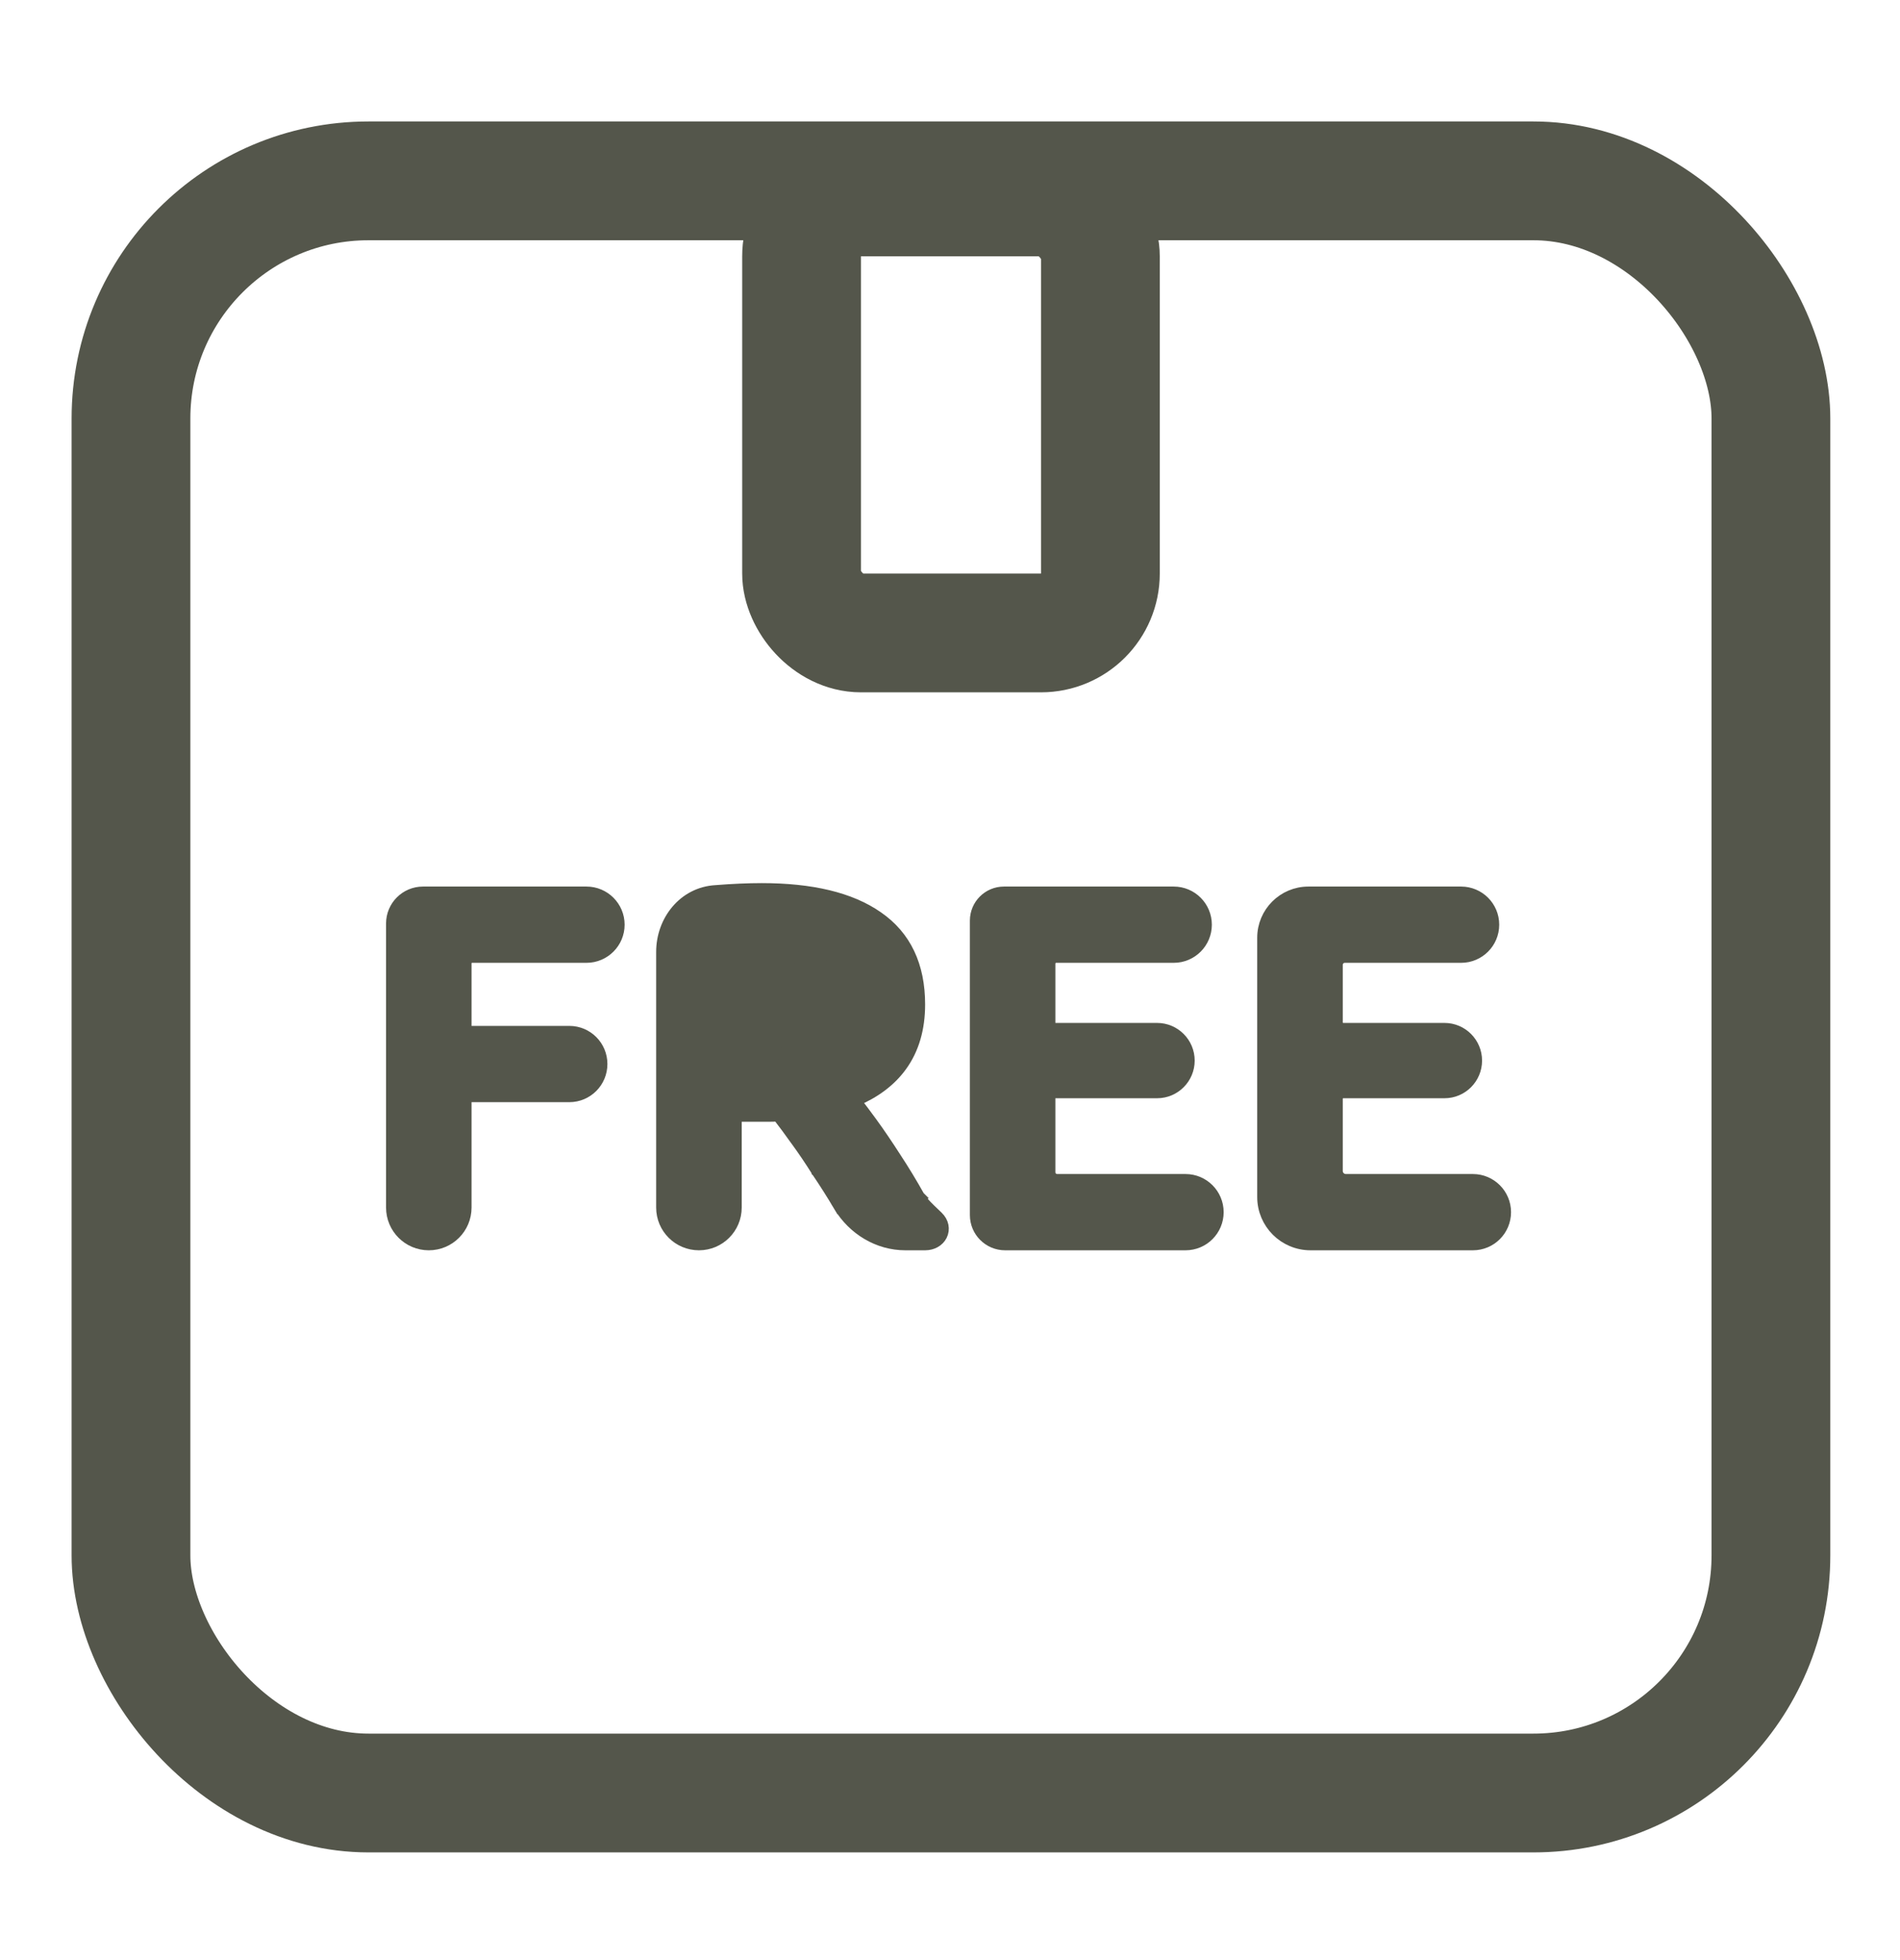
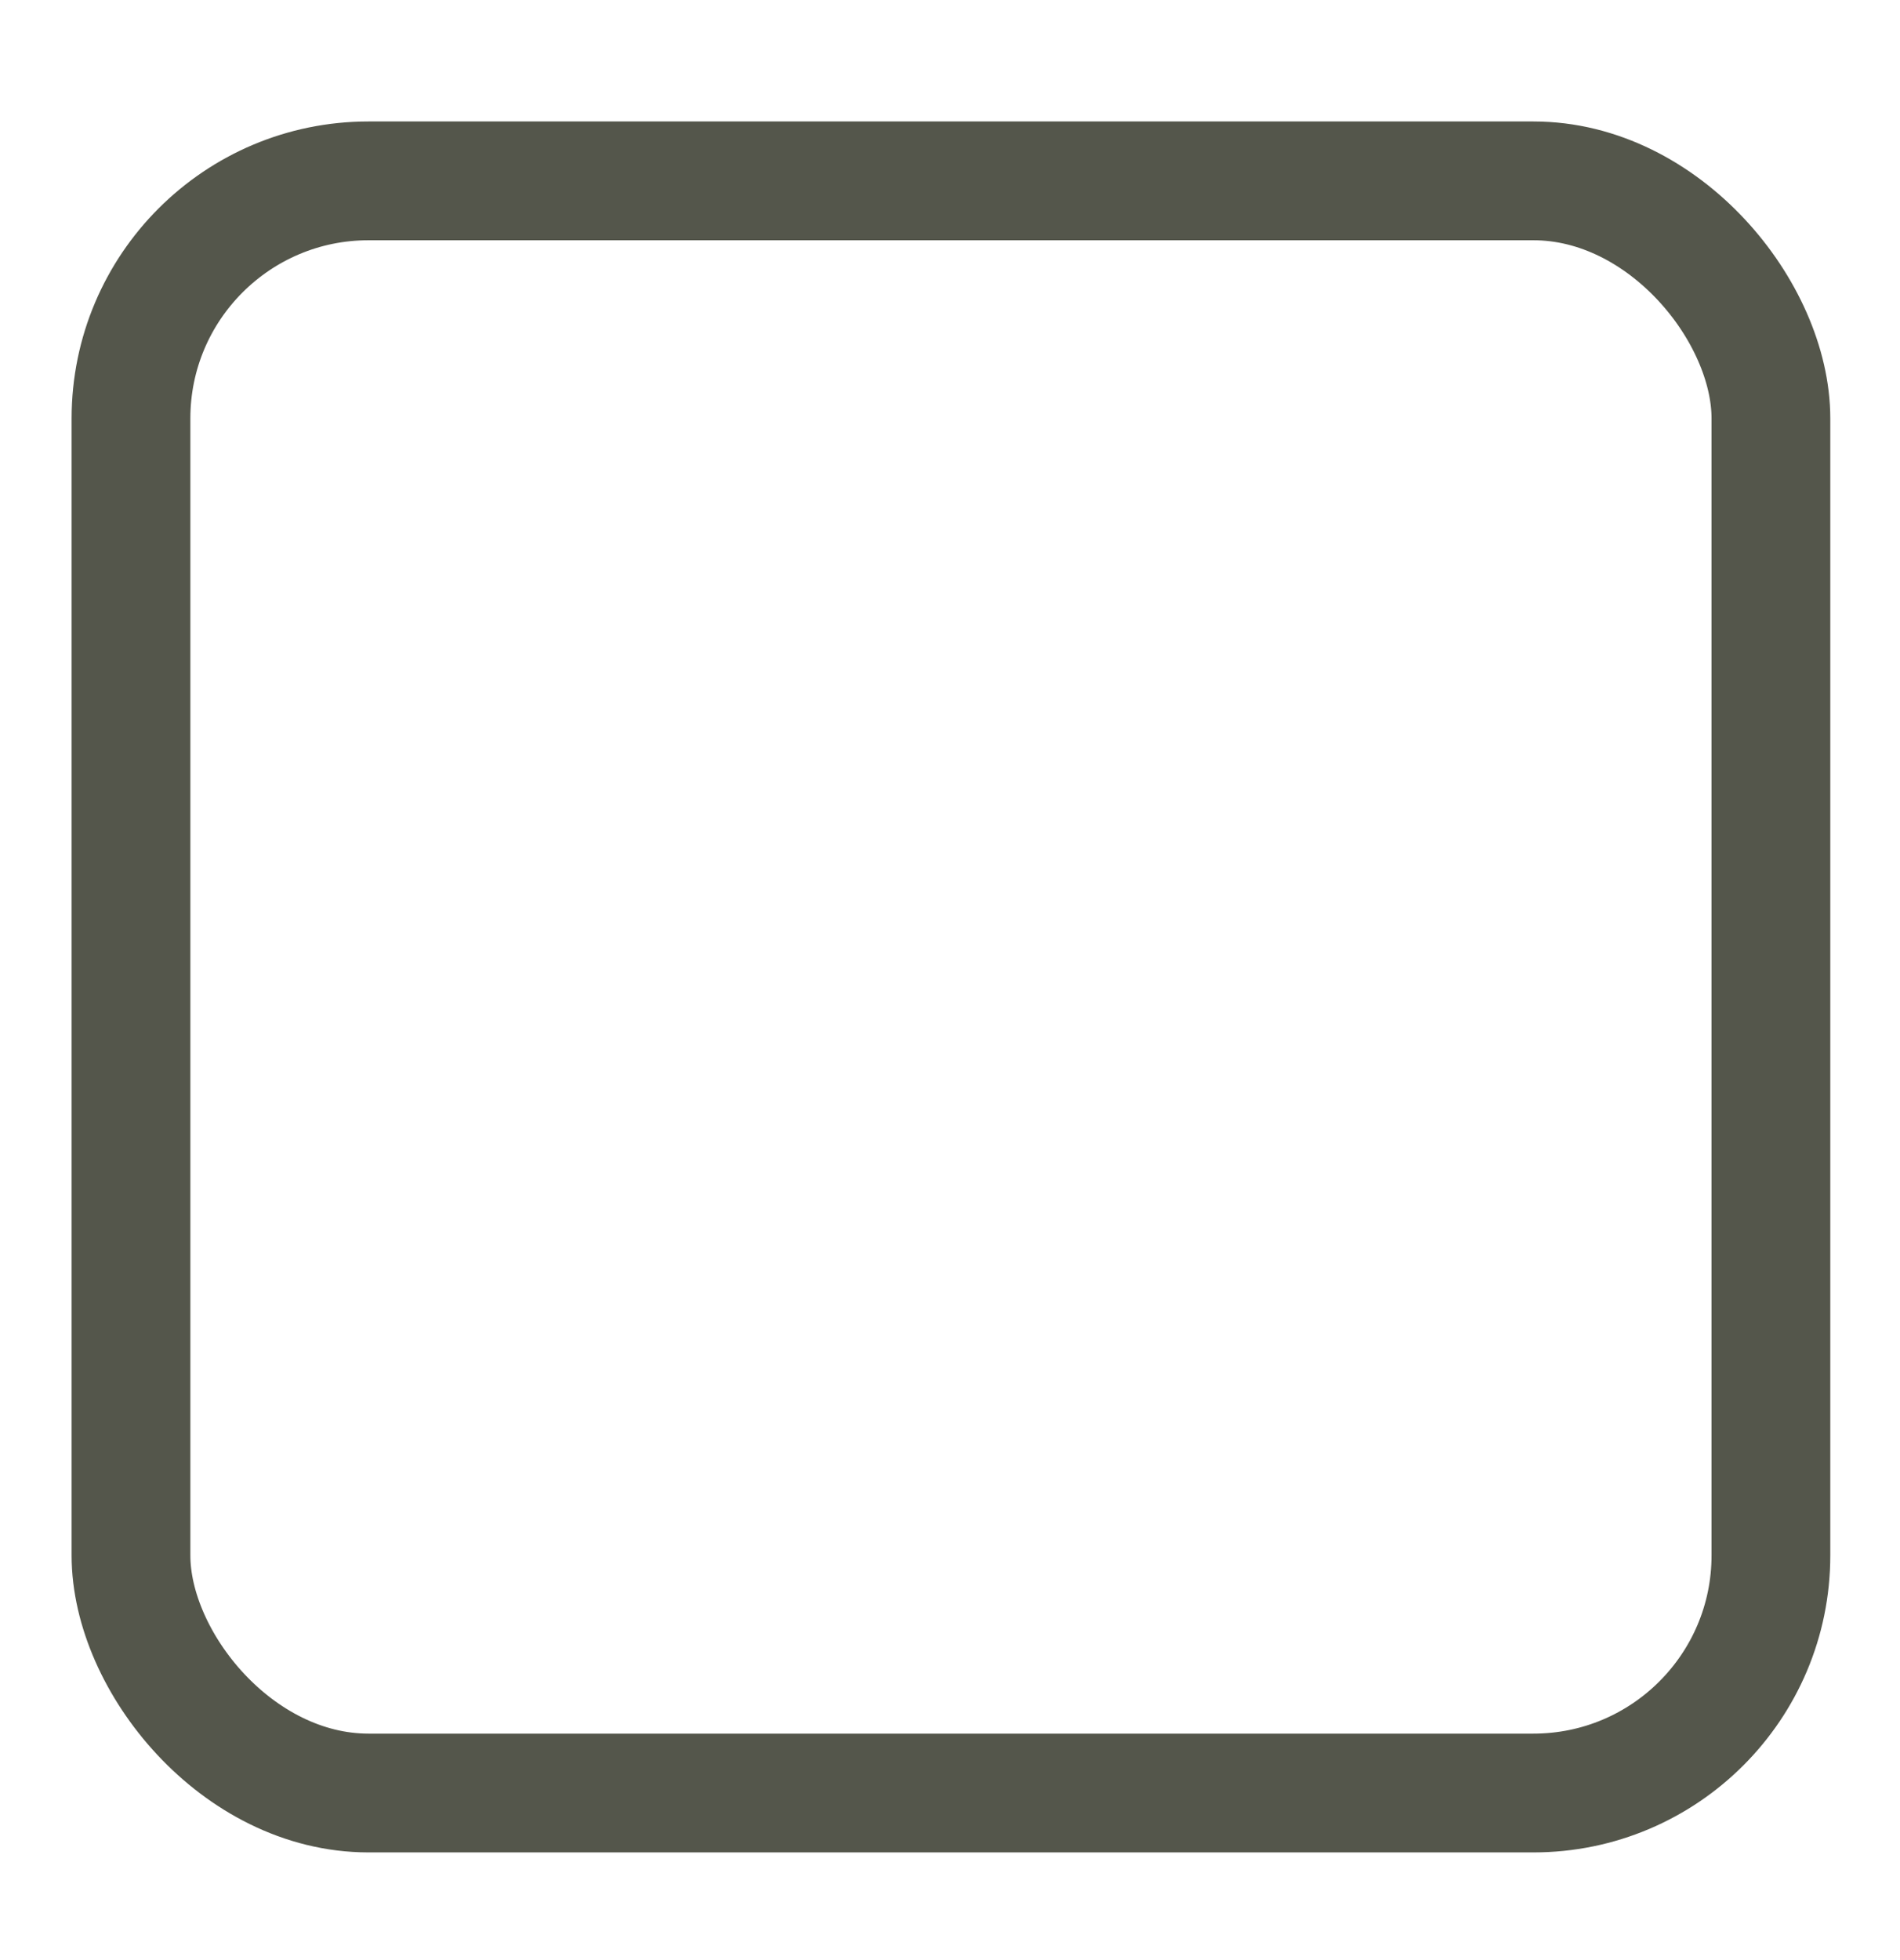
<svg xmlns="http://www.w3.org/2000/svg" width="32" height="33" viewBox="0 0 32 33" fill="none">
  <rect x="2.206" y="3.045" width="27.62" height="27.142" rx="4" stroke="#54564B" stroke-width="2" />
-   <rect x="13.5" y="3.315" width="5.033" height="7.341" rx="1" stroke="#54564B" stroke-width="2" />
-   <path d="M21.274 15.788V20.153C21.274 20.593 21.631 20.95 22.072 20.95H24.807C25.106 20.95 25.349 20.708 25.349 20.408C25.349 20.109 25.106 19.866 24.807 19.866H22.667C22.583 19.866 22.515 19.798 22.515 19.715V18.498C22.515 18.438 22.564 18.39 22.624 18.39H24.328C24.622 18.39 24.861 18.151 24.861 17.856C24.861 17.561 24.622 17.322 24.328 17.322H22.624C22.564 17.322 22.515 17.274 22.515 17.214V16.244C22.515 16.17 22.575 16.11 22.649 16.11H24.608C24.908 16.11 25.15 15.867 25.15 15.568C25.15 15.269 24.908 15.026 24.608 15.026H22.036C21.616 15.026 21.274 15.367 21.274 15.788Z" fill="#54564B" stroke="#54564B" stroke-width="0.2" />
-   <path d="M16.435 15.499V20.457C16.435 20.729 16.656 20.95 16.928 20.95H19.967C20.266 20.95 20.509 20.708 20.509 20.408C20.509 20.109 20.266 19.866 19.967 19.866H17.805C17.734 19.866 17.675 19.808 17.675 19.736V18.48C17.675 18.43 17.716 18.39 17.766 18.39H19.488C19.782 18.39 20.021 18.151 20.021 17.856C20.021 17.561 19.782 17.322 19.488 17.322H17.766C17.716 17.322 17.675 17.282 17.675 17.232V16.224C17.675 16.161 17.726 16.11 17.789 16.11H19.768C20.068 16.11 20.31 15.867 20.31 15.568C20.31 15.269 20.068 15.026 19.768 15.026H16.908C16.647 15.026 16.435 15.238 16.435 15.499Z" fill="#54564B" stroke="#54564B" stroke-width="0.2" />
-   <path d="M14.225 20.256C14.104 20.052 13.98 19.856 13.853 19.669C13.732 19.477 13.611 19.297 13.49 19.132L14.225 20.256ZM14.225 20.256C14.444 20.615 14.827 20.85 15.248 20.85H15.582C15.758 20.85 15.847 20.683 15.72 20.561C15.703 20.544 15.686 20.527 15.668 20.511C15.559 20.407 15.45 20.303 15.389 20.198M14.225 20.256L14.139 20.308C14.375 20.694 14.789 20.95 15.248 20.95H15.582C15.701 20.95 15.806 20.892 15.854 20.796C15.904 20.695 15.881 20.577 15.79 20.489C15.772 20.471 15.754 20.454 15.736 20.437C15.691 20.394 15.647 20.353 15.607 20.311C15.55 20.252 15.505 20.198 15.476 20.148M14.225 20.256L14.139 20.307C14.019 20.105 13.896 19.911 13.77 19.725L13.768 19.723L13.768 19.722C13.649 19.532 13.529 19.355 13.409 19.191L13.408 19.19L13.408 19.19C13.3 19.038 13.199 18.902 13.105 18.781C13.048 18.785 12.998 18.786 12.953 18.786H12.953H12.952H12.952H12.951H12.951H12.951H12.95H12.95H12.95H12.95H12.949H12.949H12.949H12.948H12.948H12.948H12.947H12.947H12.947H12.946H12.946H12.946H12.945H12.945H12.945H12.944H12.944H12.944H12.944H12.943H12.943H12.943H12.942H12.942H12.941H12.941H12.941H12.941H12.94H12.94H12.94H12.939H12.939H12.939H12.938H12.938H12.938H12.937H12.937H12.937H12.936H12.936H12.936H12.935H12.935H12.935H12.934H12.934H12.934H12.934H12.933H12.933H12.933H12.932H12.932H12.932H12.931H12.931H12.931H12.93H12.93H12.93H12.929H12.929H12.929H12.928H12.928H12.928H12.928H12.927H12.927H12.927H12.926H12.926H12.926H12.925H12.925H12.925H12.924H12.924H12.924H12.923H12.923H12.923H12.922H12.922H12.922H12.921H12.921H12.921H12.921H12.92H12.92H12.92H12.919H12.919H12.919H12.918H12.918H12.918H12.917H12.917H12.917H12.916H12.916H12.916H12.915H12.915H12.915H12.915H12.914H12.914H12.914H12.913H12.913H12.913H12.912H12.912H12.912H12.911H12.911H12.911H12.91H12.91H12.91H12.909H12.909H12.909H12.909H12.908H12.908H12.908H12.907H12.907H12.907H12.906H12.906H12.906H12.905H12.905H12.905H12.905H12.904H12.904H12.903H12.903H12.903H12.903H12.902H12.902H12.902H12.901H12.901H12.901H12.9H12.9H12.9H12.899H12.899H12.899H12.899H12.898H12.898H12.898H12.897H12.897H12.897H12.896H12.896H12.896H12.895H12.895H12.895H12.895H12.894H12.894H12.894H12.893H12.893H12.893H12.892H12.892H12.892H12.891H12.891H12.891H12.89H12.89H12.89H12.889H12.889H12.889H12.889H12.888H12.888H12.888H12.887H12.887H12.887H12.886H12.886H12.886H12.886H12.885H12.885H12.885H12.884H12.884H12.884H12.883H12.883H12.883H12.882H12.882H12.882H12.882H12.881H12.881H12.881H12.88H12.88H12.88H12.879H12.879H12.879H12.878H12.878H12.878H12.877H12.877H12.877H12.877H12.876H12.876H12.876H12.875H12.875H12.875H12.874H12.874H12.874H12.873H12.873H12.873H12.873H12.872H12.872H12.872H12.871H12.871H12.871H12.87H12.87H12.87H12.87H12.869H12.869H12.869H12.868H12.868H12.868H12.867H12.867H12.867H12.866H12.866H12.866H12.866H12.865H12.865H12.865H12.864H12.864H12.864H12.863H12.863H12.863H12.863H12.862H12.862H12.862H12.861H12.861H12.861H12.86H12.86H12.86H12.859H12.859H12.859H12.858H12.858H12.858H12.858H12.857H12.857H12.857H12.856H12.856H12.856H12.855H12.855H12.855H12.855H12.854H12.854H12.854H12.853H12.853H12.853H12.852H12.852H12.852H12.852H12.851H12.851H12.851H12.85H12.85H12.85H12.849H12.849H12.849H12.848H12.848H12.848H12.848H12.847H12.847H12.847H12.846H12.846H12.846H12.845H12.845H12.845H12.845H12.844H12.844H12.844H12.843H12.843H12.843H12.842H12.842H12.842H12.842H12.841H12.841H12.841H12.84H12.84H12.84H12.839H12.839H12.839H12.839H12.838H12.838H12.838H12.837H12.837H12.837H12.836H12.836H12.836H12.836H12.835H12.835H12.835H12.834H12.834H12.834H12.834H12.833H12.833H12.833H12.832H12.832H12.832H12.832H12.831H12.831H12.831H12.83H12.83H12.83H12.829H12.829H12.829H12.829H12.828H12.828H12.828H12.827H12.827H12.827H12.826H12.826H12.826H12.825H12.825H12.825H12.825H12.824H12.824H12.824H12.823H12.823H12.823H12.822H12.822H12.822H12.822H12.821H12.821H12.821H12.82H12.82H12.82H12.82H12.819H12.819H12.819H12.818H12.818H12.818H12.818H12.817H12.817H12.817H12.816H12.816H12.816H12.816H12.815H12.815H12.815H12.814H12.814H12.814H12.813H12.813H12.813H12.812H12.812H12.812H12.812H12.811H12.811H12.811H12.81H12.81H12.81H12.81H12.809H12.809H12.809H12.808H12.808H12.808H12.807H12.807H12.807H12.807H12.806H12.806H12.806H12.806H12.805H12.805H12.805H12.804H12.804H12.804H12.803H12.803H12.803H12.803H12.802H12.802H12.802H12.801H12.801H12.801H12.8H12.8H12.8H12.8H12.799H12.799H12.799H12.799H12.798H12.798H12.798H12.797H12.797H12.797H12.796H12.796H12.796H12.392V20.33C12.392 20.673 12.114 20.95 11.772 20.95C11.429 20.95 11.151 20.673 11.151 20.33V16.026C11.151 15.506 11.516 15.033 12.054 15.002C12.342 14.979 12.6 14.968 12.829 14.968C13.665 14.968 14.319 15.121 14.777 15.44C15.25 15.765 15.481 16.262 15.481 16.91C15.481 17.316 15.381 17.663 15.175 17.946C14.992 18.197 14.731 18.391 14.397 18.532C14.48 18.637 14.571 18.757 14.669 18.892C14.803 19.075 14.938 19.275 15.077 19.491C15.216 19.702 15.349 19.921 15.476 20.148M14.225 20.256L15.389 20.198M15.389 20.198L15.476 20.148C15.476 20.148 15.476 20.148 15.476 20.148M15.389 20.198L15.477 20.149C15.477 20.149 15.477 20.149 15.476 20.148M13.847 17.566L13.847 17.566L13.845 17.567C13.732 17.631 13.585 17.677 13.401 17.703C13.214 17.73 12.996 17.744 12.746 17.744H12.392V16.086C12.55 16.074 12.721 16.069 12.903 16.069C13.102 16.069 13.282 16.085 13.446 16.116L13.446 16.116L13.449 16.117C13.61 16.143 13.744 16.189 13.852 16.253L13.852 16.253L13.854 16.254C13.965 16.317 14.047 16.4 14.104 16.504C14.16 16.607 14.191 16.738 14.191 16.902C14.191 17.078 14.16 17.215 14.104 17.317C14.048 17.419 13.964 17.503 13.847 17.566Z" fill="#54564B" stroke="#54564B" stroke-width="0.2" />
-   <path d="M6.602 15.548V20.33C6.602 20.672 6.879 20.95 7.222 20.95C7.565 20.95 7.842 20.672 7.842 20.33V18.541C7.842 18.494 7.881 18.456 7.928 18.456H9.589C9.888 18.456 10.13 18.213 10.13 17.914C10.13 17.614 9.888 17.372 9.589 17.372H7.928C7.881 17.372 7.842 17.334 7.842 17.287V16.218C7.842 16.158 7.891 16.11 7.951 16.11H9.878C10.177 16.11 10.42 15.867 10.42 15.568C10.42 15.269 10.177 15.026 9.878 15.026H7.124C6.835 15.026 6.602 15.26 6.602 15.548Z" fill="#54564B" stroke="#54564B" stroke-width="0.2" />
</svg>